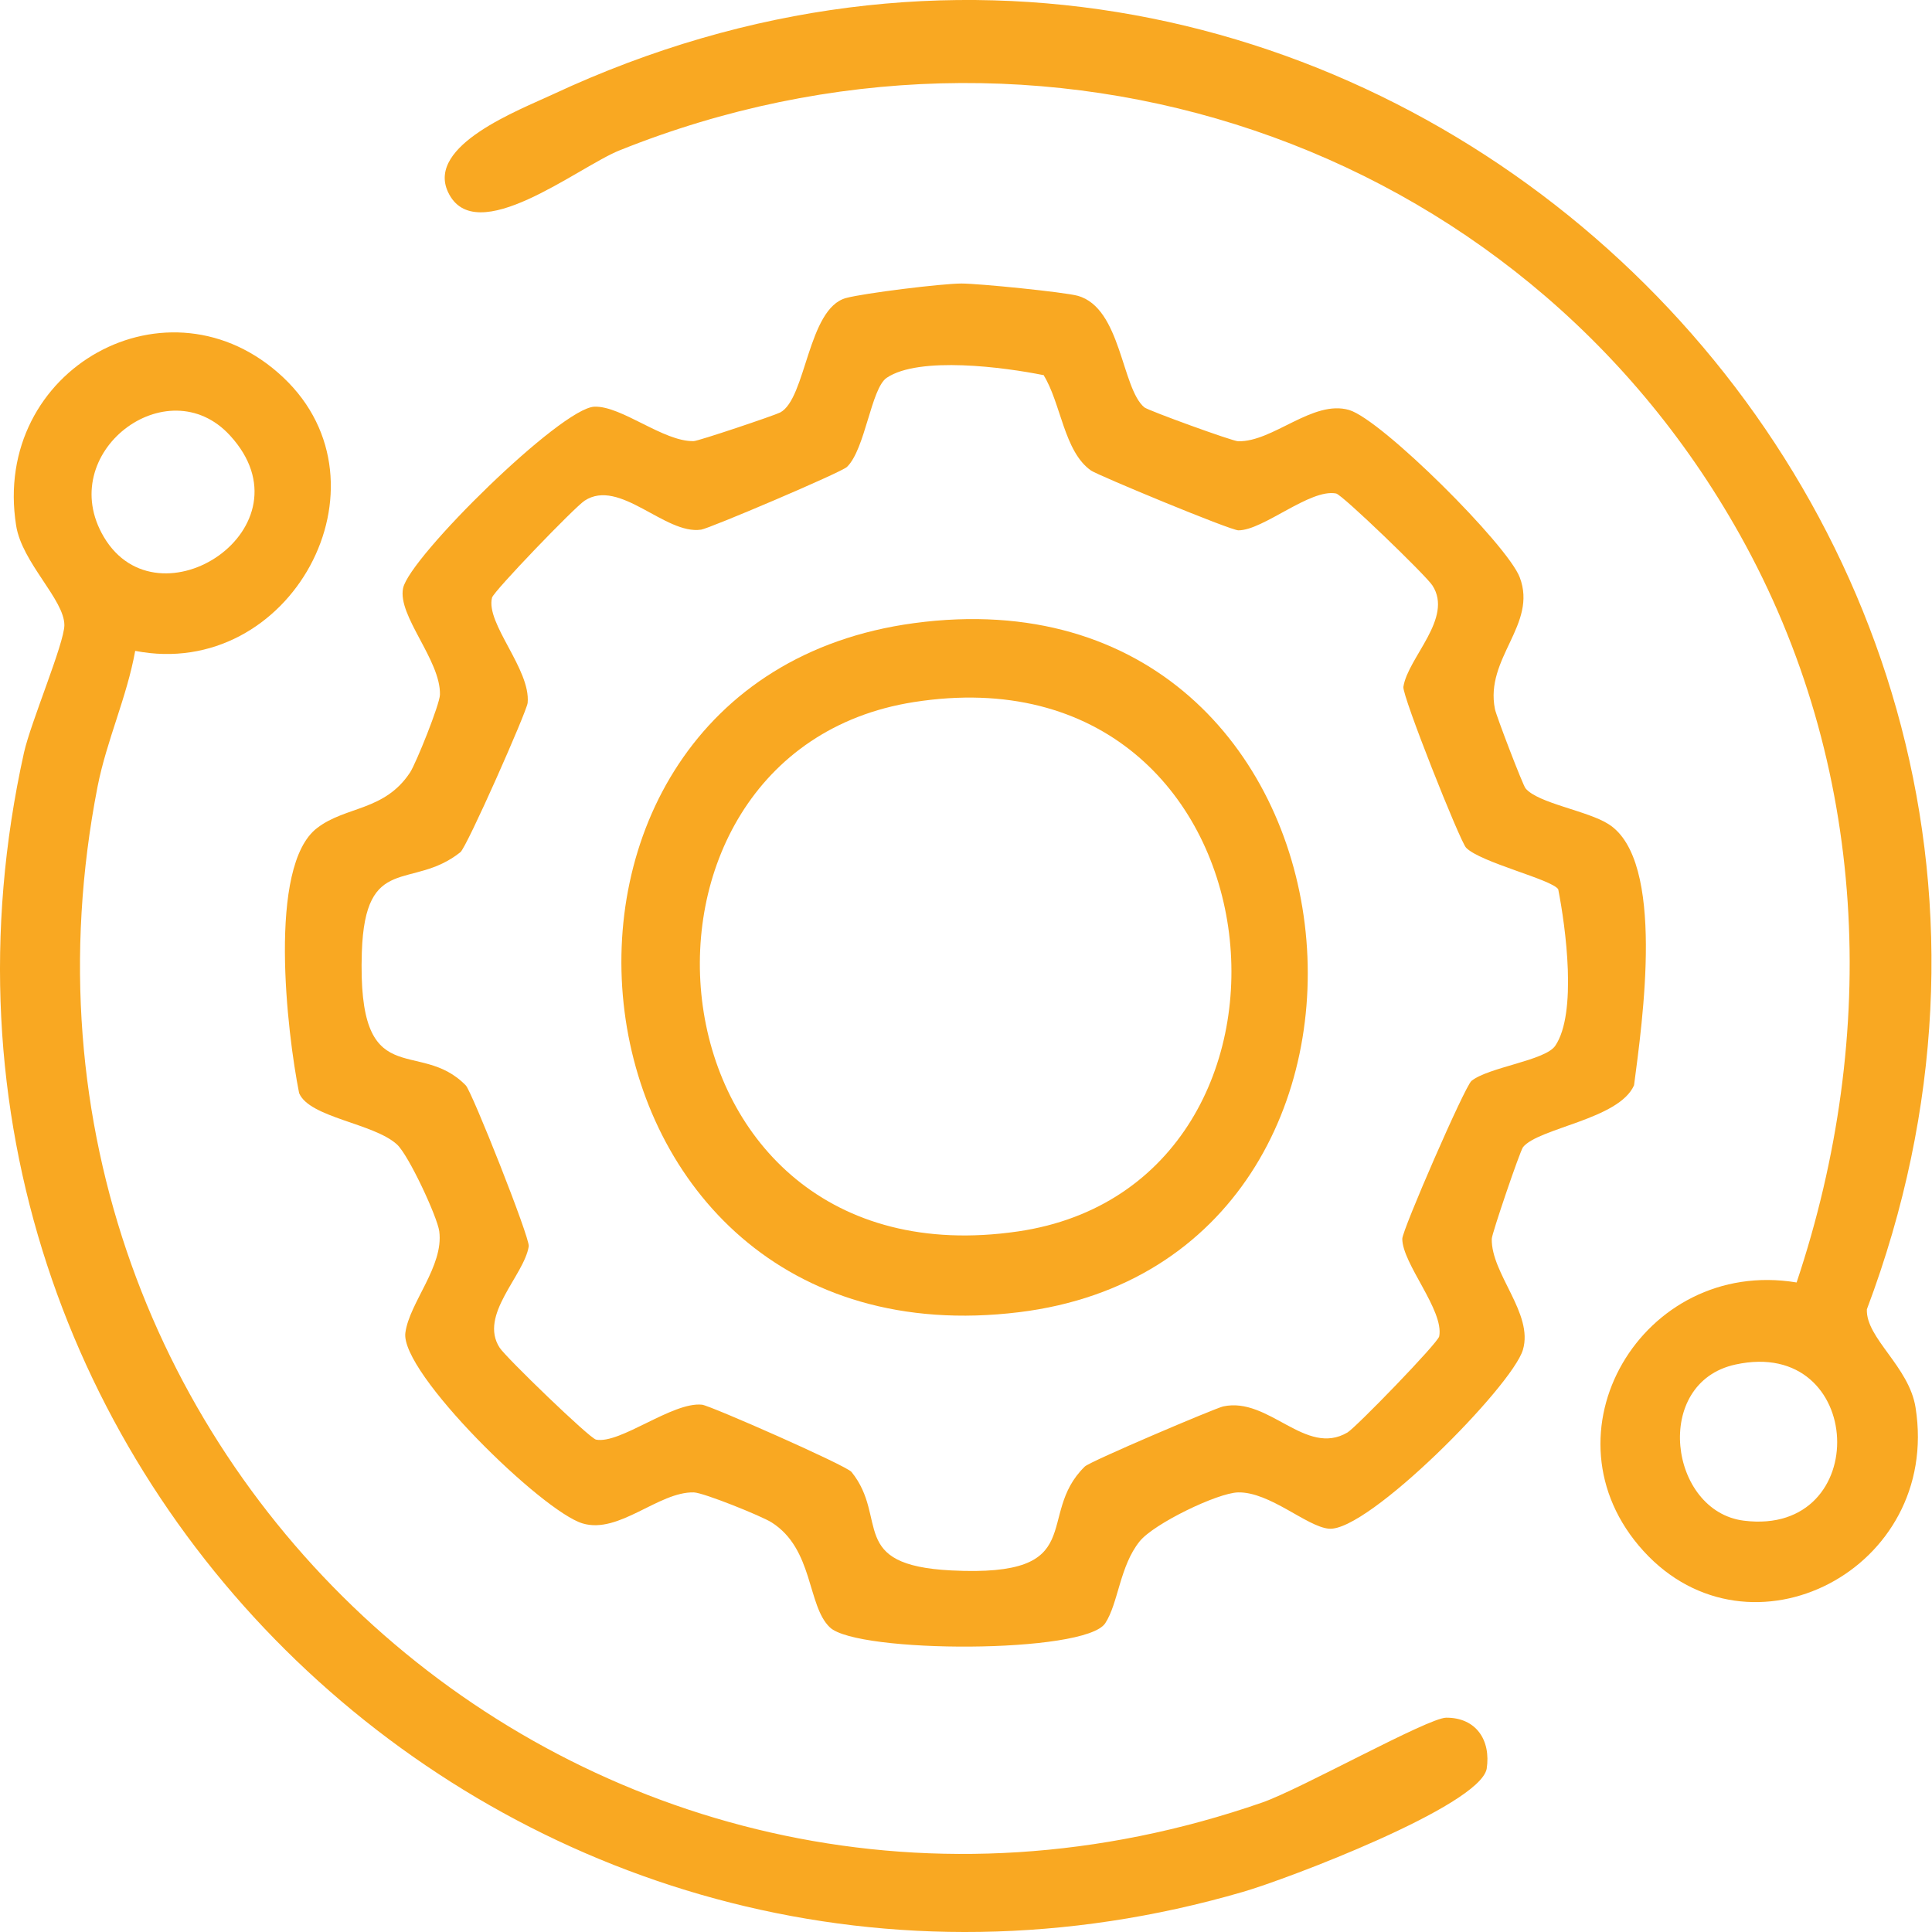
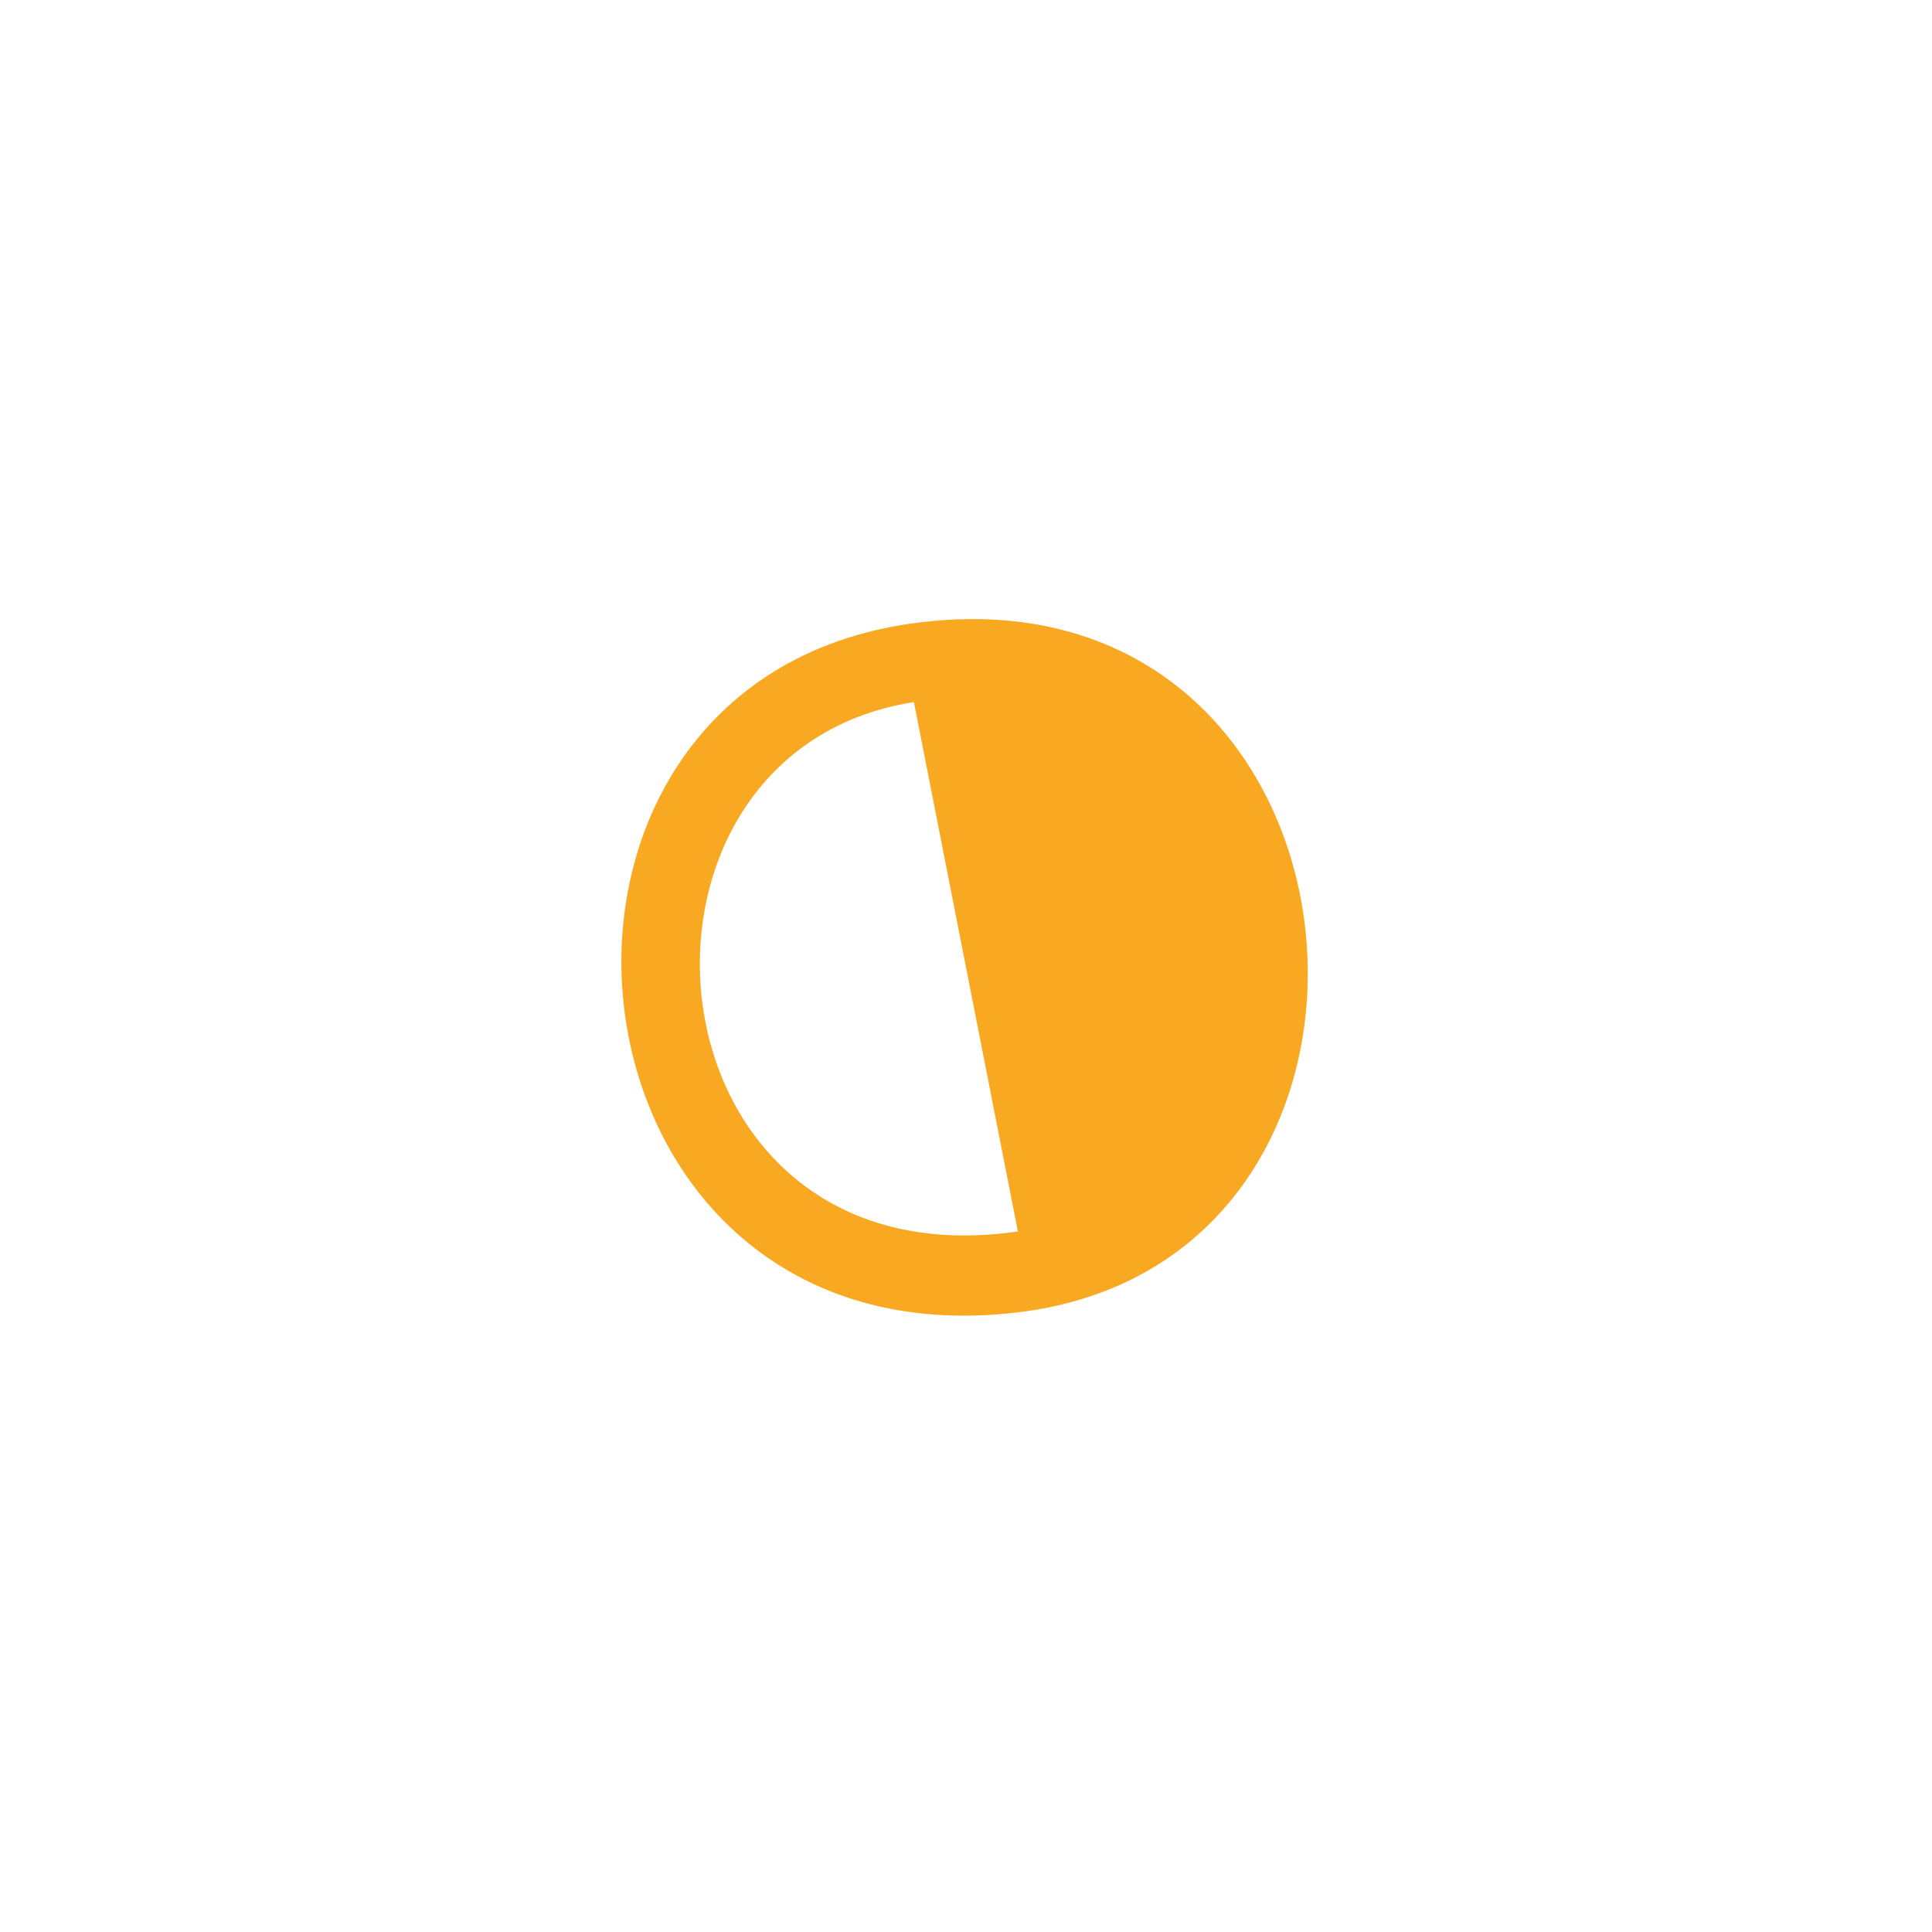
<svg xmlns="http://www.w3.org/2000/svg" width="28" height="28" viewBox="0 0 28 28" fill="none">
-   <path d="M22.071 16.629C22.028 16.685 21.62 17.882 21.62 17.953C21.608 18.46 22.228 19.037 22.071 19.563C21.914 20.09 19.822 22.206 19.26 22.155C18.941 22.128 18.404 21.619 17.943 21.629C17.644 21.636 16.72 22.084 16.517 22.338C16.228 22.695 16.208 23.236 16.018 23.525C15.729 23.97 12.421 23.963 12.027 23.585C11.697 23.272 11.793 22.451 11.183 22.064C11.036 21.971 10.2 21.634 10.056 21.629C9.547 21.616 8.972 22.236 8.445 22.079C7.86 21.907 5.796 19.89 5.875 19.315C5.933 18.88 6.434 18.351 6.366 17.844C6.338 17.637 5.923 16.741 5.753 16.586C5.414 16.277 4.484 16.199 4.335 15.842C4.16 14.964 3.874 12.551 4.596 12C5.011 11.681 5.573 11.757 5.943 11.195C6.032 11.058 6.374 10.205 6.376 10.068C6.389 9.569 5.758 8.924 5.842 8.524C5.935 8.076 8.129 5.912 8.615 5.894C9.01 5.881 9.615 6.403 10.053 6.393C10.119 6.393 11.224 6.021 11.307 5.978C11.685 5.778 11.705 4.469 12.262 4.319C12.52 4.249 13.652 4.109 13.934 4.109C14.187 4.109 15.423 4.233 15.62 4.287C16.251 4.464 16.253 5.628 16.585 5.904C16.641 5.95 17.859 6.393 17.943 6.395C18.449 6.408 19.027 5.788 19.553 5.942C20.027 6.084 21.846 7.896 22.025 8.367C22.286 9.051 21.516 9.537 21.666 10.278C21.686 10.377 22.069 11.377 22.109 11.425C22.289 11.643 23.008 11.749 23.312 11.944C24.143 12.47 23.801 14.812 23.682 15.728C23.466 16.224 22.296 16.346 22.071 16.627V16.629ZM15.119 5.436C14.564 5.324 13.321 5.157 12.85 5.476C12.624 5.631 12.541 6.509 12.275 6.767C12.191 6.848 10.276 7.661 10.162 7.676C9.641 7.755 8.98 6.924 8.473 7.256C8.331 7.347 7.156 8.567 7.131 8.661C7.035 9.035 7.693 9.701 7.647 10.187C7.637 10.306 6.766 12.278 6.672 12.351C5.968 12.911 5.292 12.354 5.244 13.799C5.176 15.885 6.065 15.024 6.751 15.731C6.84 15.822 7.68 17.938 7.663 18.062C7.597 18.487 6.933 19.059 7.242 19.533C7.336 19.677 8.544 20.844 8.638 20.864C8.987 20.933 9.747 20.312 10.175 20.358C10.294 20.371 12.267 21.239 12.341 21.333C12.883 22.006 12.277 22.684 13.789 22.76C15.818 22.862 14.99 21.968 15.722 21.254C15.8 21.178 17.611 20.409 17.727 20.383C18.391 20.239 18.92 21.117 19.528 20.761C19.652 20.687 20.838 19.465 20.858 19.368C20.931 18.991 20.323 18.315 20.323 17.953C20.323 17.827 21.228 15.746 21.326 15.665C21.575 15.465 22.395 15.371 22.54 15.156C22.859 14.685 22.692 13.442 22.583 12.888C22.489 12.744 21.458 12.501 21.248 12.286C21.159 12.194 20.318 10.078 20.339 9.954C20.404 9.529 21.068 8.957 20.759 8.484C20.665 8.339 19.457 7.172 19.364 7.152C18.986 7.079 18.31 7.686 17.948 7.686C17.831 7.686 15.906 6.886 15.813 6.82C15.418 6.545 15.377 5.836 15.121 5.431L15.119 5.436Z" fill="#F9A822" />
-   <path d="M26.038 18.586C27.241 14.989 27.081 11.083 25.214 7.747C22 2.006 15.079 -0.272 8.977 2.18C8.377 2.421 6.885 3.623 6.493 2.783C6.176 2.105 7.524 1.596 8.018 1.365C19.455 -3.968 31.473 7.251 27.056 18.976C27.04 19.394 27.669 19.804 27.762 20.401C28.132 22.745 25.359 24.17 23.819 22.479C22.279 20.788 23.806 18.219 26.035 18.586H26.038ZM25.151 19.776C23.943 20.039 24.189 21.905 25.275 22.039C27.152 22.272 27.038 19.363 25.151 19.776Z" fill="#F9A822" />
-   <path d="M1.959 9.435C1.837 10.109 1.546 10.729 1.414 11.4C-0.508 21.249 8.774 29.43 18.297 26.122C18.854 25.927 20.693 24.897 20.959 24.894C21.394 24.892 21.61 25.221 21.546 25.636C21.435 26.18 18.646 27.236 18.016 27.418C7.733 30.413 -1.977 21.391 0.348 10.906C0.447 10.466 0.93 9.327 0.933 9.061C0.933 8.689 0.32 8.157 0.234 7.618C-0.128 5.342 2.453 3.915 4.104 5.469C5.755 7.023 4.21 9.871 1.959 9.433V9.435ZM3.334 6.312C2.425 5.319 0.784 6.565 1.505 7.782C2.298 9.122 4.555 7.643 3.334 6.312Z" fill="#F9A822" />
-   <path d="M13.247 9.031C20.065 8.112 21.02 18.247 14.772 19.017C7.913 19.86 6.885 9.889 13.247 9.031ZM13.245 10.175C8.587 10.906 9.243 18.65 14.752 17.847C19.442 17.164 18.692 9.319 13.245 10.175Z" fill="#F9A822" />
+   <path d="M13.247 9.031C20.065 8.112 21.02 18.247 14.772 19.017C7.913 19.86 6.885 9.889 13.247 9.031ZM13.245 10.175C8.587 10.906 9.243 18.65 14.752 17.847Z" fill="#F9A822" />
</svg>